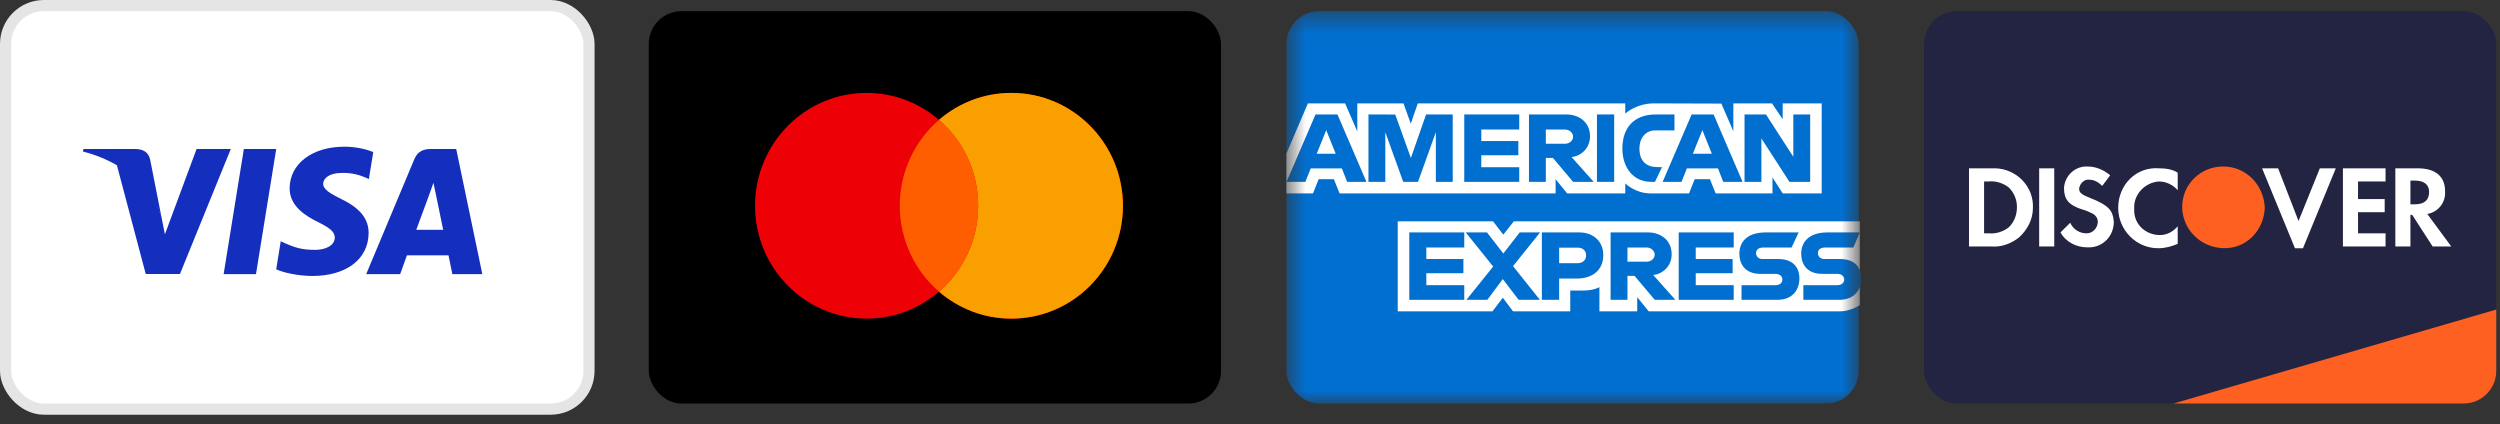
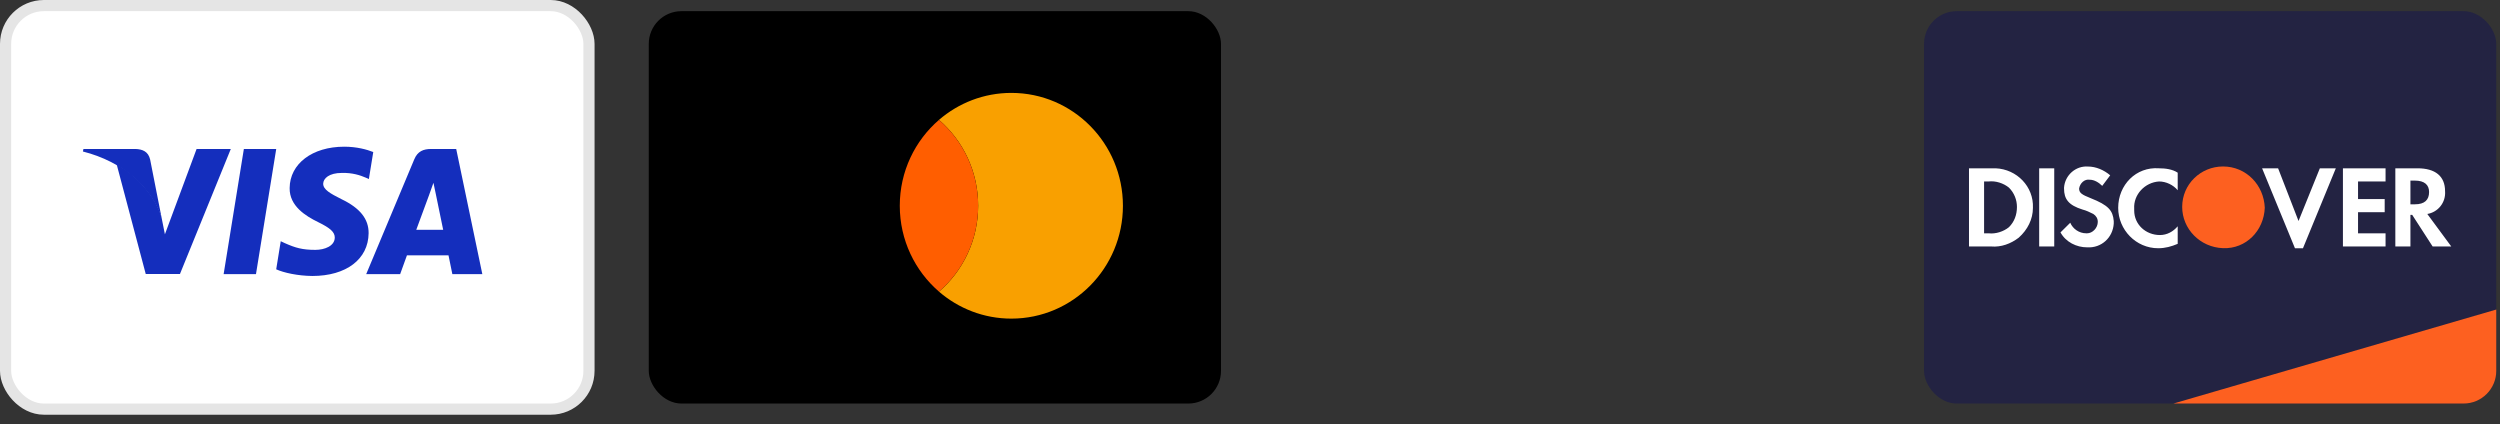
<svg xmlns="http://www.w3.org/2000/svg" width="112" height="19" viewBox="0 0 112 19" fill="none">
  <rect x="0" y="0" width="112" height="19" fill="#333333" stroke="none" />
  <rect x="0.25" y="0.25" width="26.136" height="18.079" rx="1.715" fill="white" stroke="#E5E5E5" stroke-width="0.5" />
  <path d="M11.468 12.28H10.019L10.925 6.674H12.375L11.468 12.28Z" fill="#142EBD" />
  <path d="M16.722 6.811C16.436 6.698 15.983 6.572 15.422 6.572C13.991 6.572 12.983 7.336 12.976 8.427C12.964 9.232 13.698 9.679 14.247 9.948C14.808 10.222 14.998 10.401 14.998 10.646C14.992 11.021 14.545 11.194 14.128 11.194C13.549 11.194 13.239 11.105 12.768 10.896L12.577 10.807L12.374 12.065C12.714 12.22 13.34 12.357 13.991 12.364C15.512 12.364 16.502 11.612 16.514 10.449C16.519 9.811 16.132 9.322 15.297 8.922C14.79 8.666 14.479 8.493 14.479 8.23C14.485 7.992 14.742 7.747 15.314 7.747C15.785 7.735 16.132 7.849 16.394 7.962L16.525 8.022L16.722 6.811Z" fill="#142EBD" />
  <path d="M18.649 10.294C18.768 9.972 19.228 8.725 19.228 8.725C19.222 8.737 19.347 8.397 19.418 8.189L19.52 8.672C19.52 8.672 19.794 10.014 19.854 10.294C19.627 10.294 18.935 10.294 18.649 10.294ZM20.438 6.674H19.317C18.971 6.674 18.709 6.775 18.559 7.139L16.406 12.28H17.927C17.927 12.28 18.178 11.588 18.231 11.439C18.398 11.439 19.878 11.439 20.093 11.439C20.134 11.636 20.265 12.28 20.265 12.28H21.608L20.438 6.674Z" fill="#142EBD" />
  <path d="M8.807 6.674L7.388 10.497L7.233 9.721C6.97 8.827 6.147 7.855 5.229 7.372L6.529 12.274H8.062L10.34 6.674H8.807Z" fill="#142EBD" />
  <path d="M6.07 6.674H3.738L3.714 6.787C5.533 7.252 6.738 8.374 7.233 9.722L6.726 7.145C6.642 6.787 6.386 6.686 6.07 6.674Z" fill="#142EBD" />
  <rect x="29.065" y="0.5" width="25.636" height="17.579" rx="1.465" fill="black" />
-   <path d="M45.309 4.162C48.069 4.162 50.306 6.426 50.307 9.218C50.307 12.01 48.069 14.274 45.309 14.274C44.071 14.274 42.939 13.818 42.066 13.065C41.194 13.818 40.062 14.274 38.824 14.274C36.064 14.274 33.826 12.01 33.826 9.218C33.826 6.426 36.064 4.162 38.824 4.162C40.062 4.162 41.194 4.618 42.066 5.371C42.939 4.618 44.071 4.162 45.309 4.162Z" fill="#ED0006" />
  <path d="M45.309 4.162C48.069 4.162 50.306 6.426 50.307 9.218C50.307 12.01 48.069 14.274 45.309 14.274C44.071 14.274 42.939 13.818 42.066 13.065C43.141 12.137 43.822 10.758 43.822 9.218C43.822 7.677 43.141 6.298 42.066 5.371C42.939 4.618 44.071 4.162 45.309 4.162Z" fill="#F9A000" />
  <path d="M42.066 5.371C43.141 6.298 43.822 7.678 43.822 9.219C43.822 10.759 43.14 12.137 42.066 13.064C40.992 12.137 40.311 10.759 40.31 9.219C40.31 7.678 40.992 6.298 42.066 5.371Z" fill="#FF5E00" />
  <mask id="mask0_5150_1609" style="mask-type:alpha" maskUnits="userSpaceOnUse" x="57" y="0" width="27" height="19">
-     <rect x="57.632" y="0.5" width="25.636" height="17.579" fill="#016FD0" />
-   </mask>
+     </mask>
  <g mask="url(#mask0_5150_1609)">
    <rect x="57.632" y="0.5" width="25.636" height="17.579" rx="1.465" fill="#016FD0" />
    <path d="M62.618 13.948V9.915H66.888L67.347 10.512L67.82 9.915H83.32V13.67C83.32 13.67 82.915 13.944 82.446 13.948H73.863L73.347 13.313V13.948H71.654V12.863C71.654 12.863 71.423 13.015 70.923 13.015H70.347V13.948H67.784L67.326 13.338L66.862 13.948H62.618Z" fill="white" />
    <path d="M57.632 6.876L58.595 4.631H60.26L60.807 5.888V4.631H62.877L63.202 5.54L63.518 4.631H72.811V5.088C72.811 5.088 73.299 4.631 74.102 4.631L77.117 4.641L77.654 5.882V4.631H79.387L79.864 5.344V4.631H81.612V8.664H79.864L79.407 7.948V8.664H76.861L76.605 8.028H75.921L75.669 8.664H73.943C73.252 8.664 72.811 8.216 72.811 8.216V8.664H70.208L69.691 8.028V8.664H60.013L59.758 8.028H59.076L58.822 8.664H57.632V6.876Z" fill="white" />
    <path d="M58.935 5.128L57.636 8.148H58.481L58.721 7.543H60.114L60.353 8.148H61.217L59.919 5.128H58.935ZM59.415 5.83L59.84 6.887H58.989L59.415 5.83Z" fill="#016FD0" />
    <path d="M61.307 8.147V5.127L62.508 5.131L63.207 7.078L63.889 5.127H65.082V8.147H64.326V5.922L63.526 8.147H62.864L62.062 5.922V8.147H61.307Z" fill="#016FD0" />
    <path d="M65.599 8.147V5.127H68.062V5.802H66.362V6.319H68.022V6.955H66.362V7.491H68.062V8.147H65.599Z" fill="#016FD0" />
    <path d="M68.498 5.128V8.148H69.253V7.075H69.571L70.476 8.148H71.399L70.405 7.035C70.813 7.001 71.234 6.651 71.234 6.107C71.234 5.472 70.735 5.128 70.178 5.128H68.498ZM69.253 5.803H70.116C70.323 5.803 70.474 5.965 70.474 6.121C70.474 6.322 70.278 6.439 70.127 6.439H69.253V5.803Z" fill="#016FD0" />
    <path d="M72.315 8.147H71.544V5.127H72.315V8.147Z" fill="#016FD0" />
    <path d="M74.142 8.147H73.975C73.17 8.147 72.682 7.513 72.682 6.649C72.682 5.765 73.165 5.127 74.182 5.127H75.016V5.842H74.151C73.738 5.842 73.447 6.164 73.447 6.657C73.447 7.242 73.78 7.487 74.261 7.487H74.46L74.142 8.147Z" fill="#016FD0" />
    <path d="M75.785 5.128L74.486 8.148H75.332L75.572 7.543H76.965L77.203 8.148H78.067L76.77 5.128H75.785ZM76.266 5.83L76.69 6.887H75.84L76.266 5.83Z" fill="#016FD0" />
    <path d="M78.155 8.147V5.127H79.115L80.341 7.024V5.127H81.096V8.147H80.167L78.91 6.2V8.147H78.155Z" fill="#016FD0" />
    <path d="M63.136 13.432V10.412H65.599V11.088H63.899V11.604H65.56V12.24H63.899V12.776H65.599V13.432H63.136Z" fill="#016FD0" />
    <path d="M75.206 13.432V10.412H77.67V11.088H75.969V11.604H77.622V12.24H75.969V12.776H77.67V13.432H75.206Z" fill="#016FD0" />
    <path d="M65.695 13.432L66.894 11.941L65.666 10.412H66.617L67.349 11.357L68.082 10.412H68.996L67.784 11.922L68.986 13.432H68.035L67.325 12.502L66.632 13.432H65.695Z" fill="#016FD0" />
    <path d="M69.075 10.412V13.432H69.85V12.479H70.645C71.317 12.479 71.827 12.122 71.827 11.428C71.827 10.853 71.427 10.412 70.743 10.412H69.075ZM69.85 11.095H70.687C70.904 11.095 71.059 11.228 71.059 11.443C71.059 11.645 70.905 11.791 70.684 11.791H69.85V11.095Z" fill="#016FD0" />
    <path d="M72.155 10.412V13.432H72.91V12.359H73.228L74.133 13.432H75.056L74.063 12.319C74.47 12.285 74.891 11.935 74.891 11.392C74.891 10.756 74.392 10.412 73.835 10.412H72.155ZM72.91 11.088H73.773C73.98 11.088 74.131 11.249 74.131 11.405C74.131 11.606 73.936 11.723 73.784 11.723H72.91V11.088Z" fill="#016FD0" />
    <path d="M78.02 13.432V12.776H79.531C79.754 12.776 79.851 12.655 79.851 12.523C79.851 12.396 79.754 12.268 79.531 12.268H78.848C78.254 12.268 77.924 11.906 77.924 11.363C77.924 10.879 78.227 10.412 79.108 10.412H80.579L80.261 11.091H78.989C78.746 11.091 78.671 11.219 78.671 11.341C78.671 11.466 78.764 11.604 78.95 11.604H79.665C80.326 11.604 80.613 11.979 80.613 12.471C80.613 12.999 80.293 13.432 79.629 13.432H78.02Z" fill="#016FD0" />
    <path d="M80.79 13.432V12.776H82.301C82.525 12.776 82.621 12.655 82.621 12.523C82.621 12.396 82.525 12.268 82.301 12.268H81.618C81.025 12.268 80.694 11.906 80.694 11.363C80.694 10.879 80.997 10.412 81.879 10.412H83.319L83.031 11.091H81.76C81.517 11.091 81.442 11.219 81.442 11.341C81.442 11.466 81.534 11.604 81.72 11.604H82.435C83.097 11.604 83.384 11.979 83.384 12.471C83.384 12.999 83.064 13.432 82.399 13.432H80.79Z" fill="#016FD0" />
  </g>
  <rect x="86.197" y="0.5" width="25.636" height="17.579" rx="1.465" fill="#232342" />
  <path d="M97.367 18.079L111.833 13.867V16.614C111.833 17.423 111.177 18.079 110.368 18.079H97.367Z" fill="#FD6020" />
  <path d="M96.727 7.54C97.005 7.54 97.323 7.579 97.561 7.736V8.523C97.363 8.287 97.045 8.13 96.727 8.13C96.09 8.169 95.573 8.72 95.612 9.349V9.429C95.612 10.058 96.129 10.53 96.766 10.53C97.084 10.53 97.363 10.373 97.561 10.137V10.924C97.283 11.042 97.005 11.121 96.686 11.121C95.692 11.121 94.895 10.294 94.895 9.31C94.896 8.287 95.692 7.461 96.727 7.54ZM102.974 9.901L103.929 7.54H104.645L103.173 11.121H102.814L101.342 7.54H102.059L102.974 9.901ZM93.543 7.461C93.901 7.461 94.259 7.618 94.537 7.854L94.18 8.327C94.02 8.17 93.821 8.052 93.622 8.052C93.383 8.012 93.184 8.209 93.144 8.445C93.145 8.642 93.264 8.72 93.662 8.878C94.458 9.193 94.656 9.429 94.696 9.901V10.018C94.656 10.648 94.14 11.12 93.503 11.081C93.025 11.081 92.548 10.845 92.31 10.412L92.747 9.979C92.866 10.255 93.145 10.452 93.463 10.452H93.503C93.742 10.452 93.98 10.216 93.981 9.94C93.981 9.783 93.901 9.665 93.781 9.586C93.622 9.507 93.463 9.429 93.304 9.39C92.667 9.193 92.469 8.917 92.469 8.445V8.405C92.509 7.854 92.986 7.421 93.543 7.461ZM89.404 7.54C90.359 7.579 91.115 8.366 91.075 9.31C91.075 9.822 90.836 10.294 90.439 10.648C90.081 10.924 89.643 11.081 89.205 11.042H88.211V7.54H89.404ZM92.03 11.042H91.355V7.54H92.03V11.042ZM106.873 8.13H105.64V8.917H106.834V9.508H105.64V10.452H106.873V11.042H104.963V7.54H106.873V8.13ZM108.306 7.54C109.102 7.54 109.539 7.894 109.539 8.563C109.579 9.075 109.221 9.507 108.743 9.586L109.817 11.042H108.982L108.067 9.626H107.987V11.042H107.311V7.54H108.306ZM89.086 8.13H88.887V10.452H89.086C89.404 10.491 89.762 10.373 90.001 10.177C90.24 9.941 90.359 9.625 90.359 9.271C90.359 8.957 90.239 8.642 90.001 8.406C89.762 8.209 89.404 8.091 89.086 8.13ZM107.987 9.153H108.187C108.624 9.153 108.823 8.956 108.823 8.602C108.823 8.288 108.624 8.091 108.187 8.091H107.987V9.153Z" fill="white" />
  <path fill-rule="evenodd" clip-rule="evenodd" d="M99.592 7.458C98.597 7.458 97.762 8.246 97.762 9.269C97.762 10.252 98.558 11.079 99.592 11.118C100.627 11.158 101.423 10.331 101.462 9.308C101.423 8.285 100.627 7.458 99.592 7.458V7.458Z" fill="#FD6020" />
</svg>